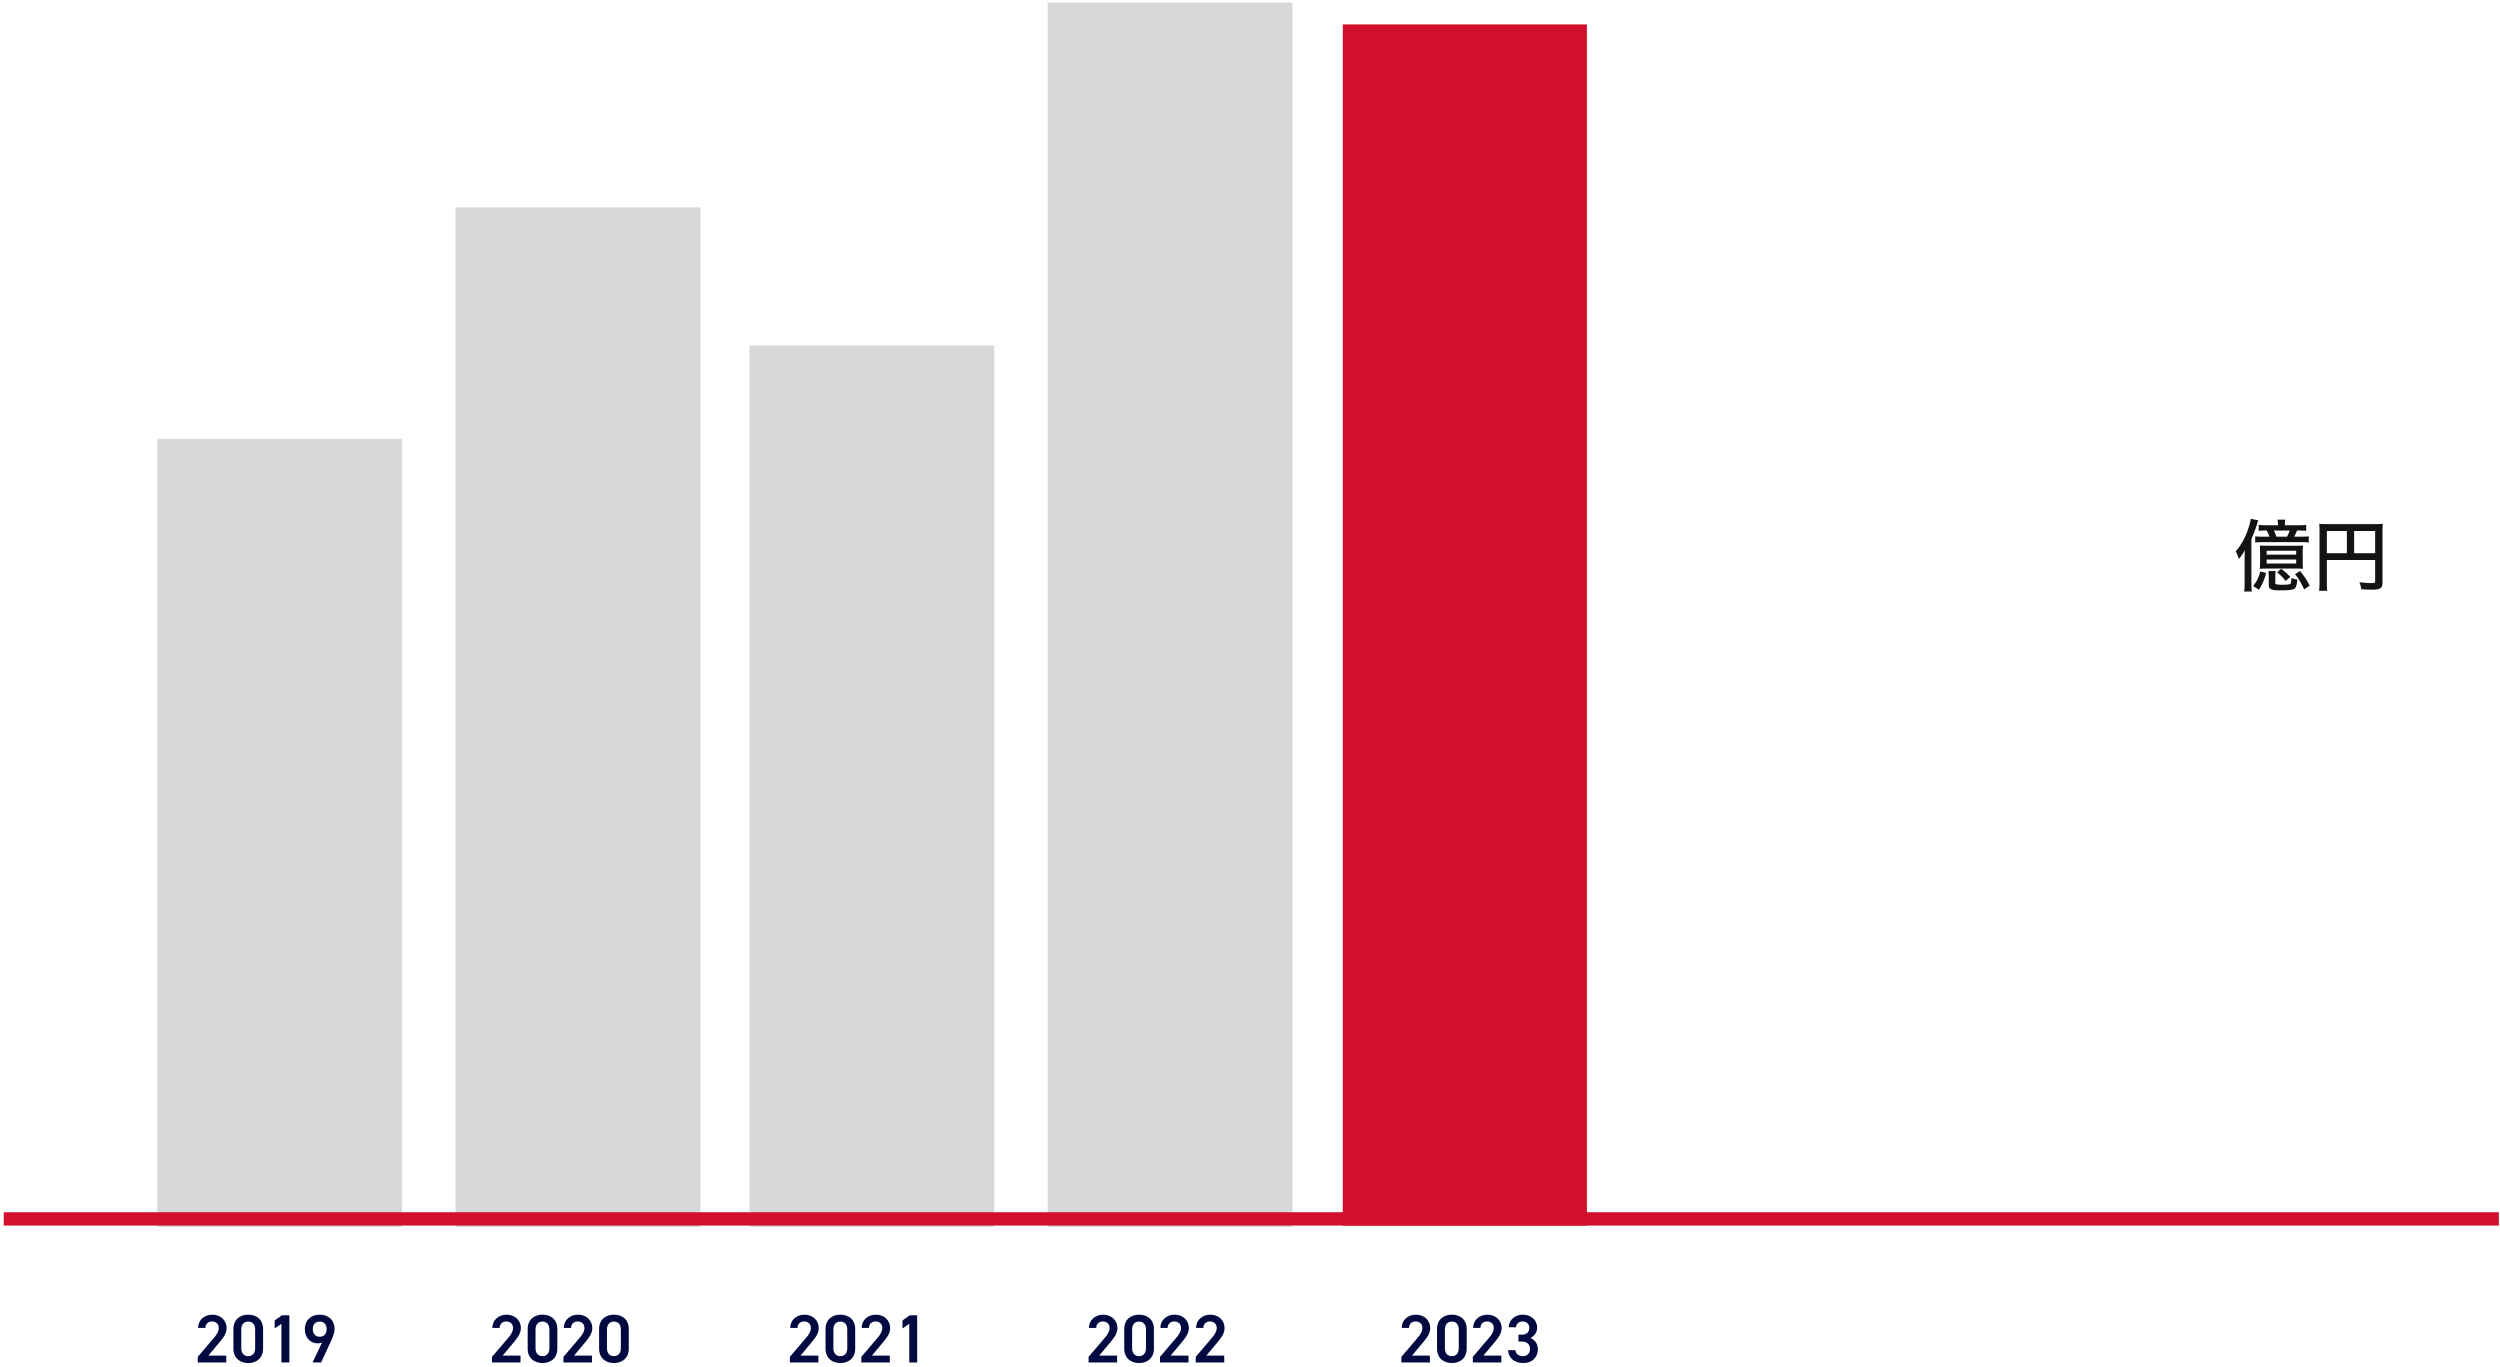
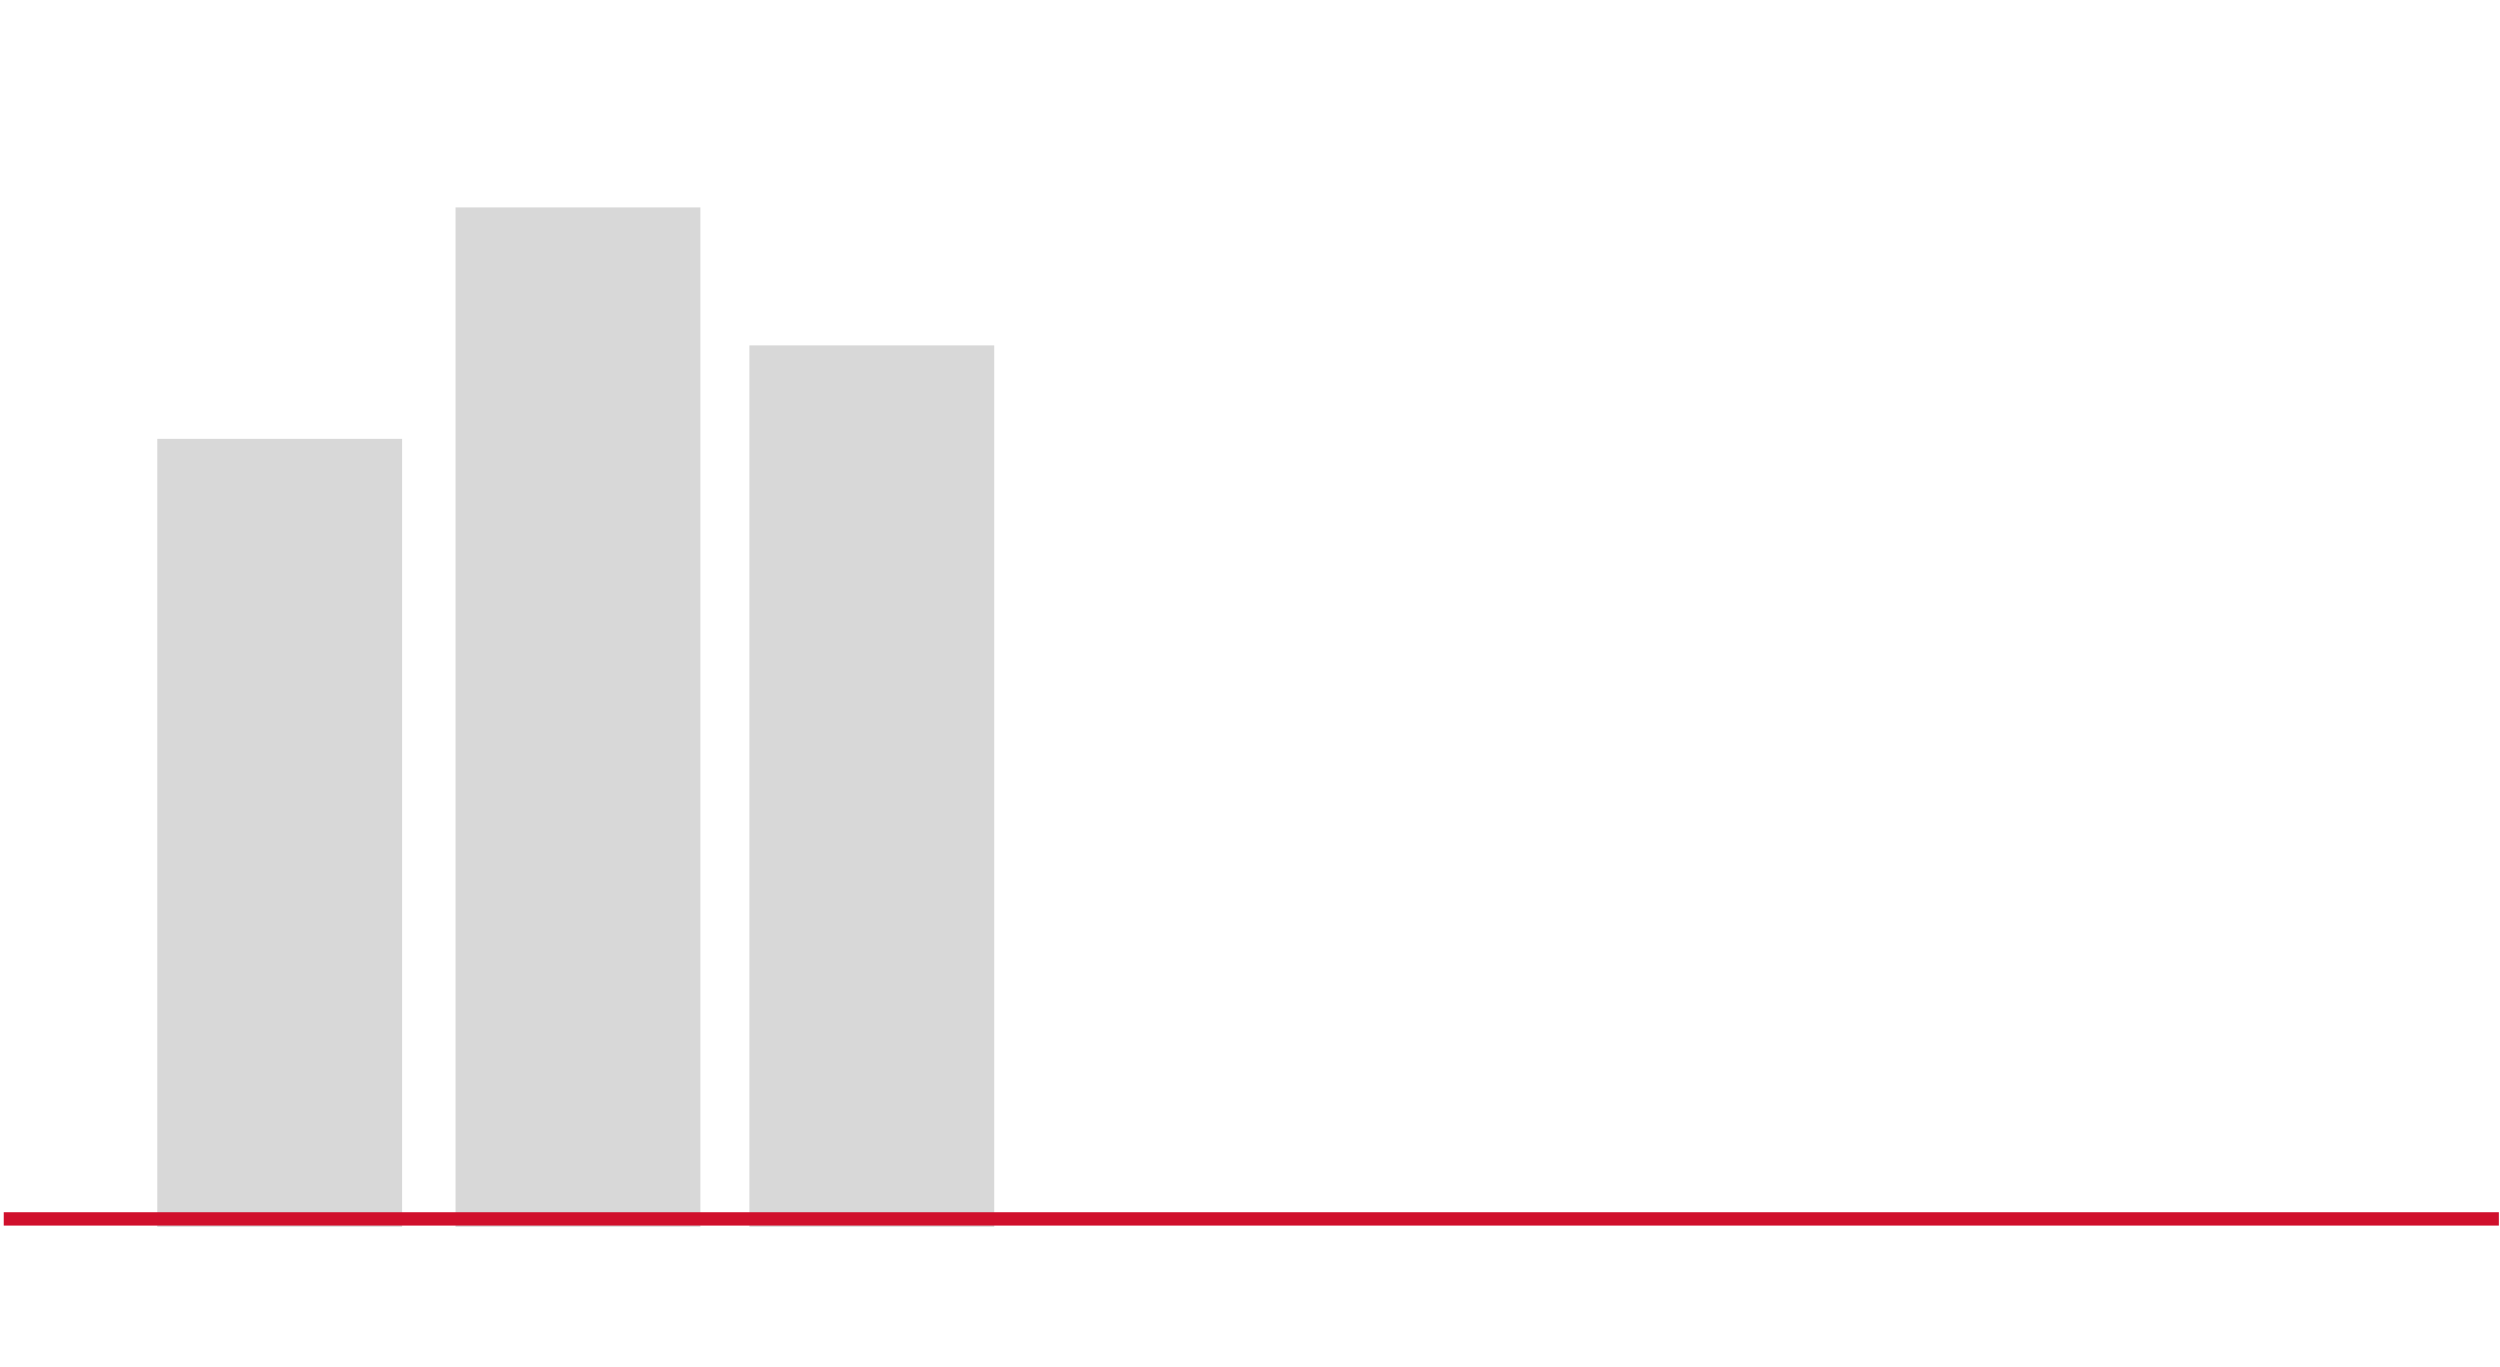
<svg xmlns="http://www.w3.org/2000/svg" width="512" height="280" fill="none" viewBox="0 0 512 280">
-   <path fill="#000A41" d="m64.014 279.029 1.946-4.102c-.28.154-.616.196-.924.196-1.512 0-2.604-1.218-2.604-2.87 0-1.946 1.316-3.01 3.038-3.01 1.736 0 3.052 1.05 3.052 2.982 0 .714-.35 1.582-.784 2.534l-1.96 4.27h-1.764Zm2.884-6.818c0-.938-.518-1.554-1.428-1.554-.882 0-1.414.616-1.414 1.554 0 .924.532 1.554 1.414 1.554.91 0 1.428-.63 1.428-1.554Zm-7.638-2.842v9.66h-1.624v-7.91l-1.386.952v-1.638l1.484-1.064h1.526Zm-5.381 6.832c0 2.002-1.428 2.954-3.038 2.954-1.61 0-3.038-.952-3.038-2.954v-3.99c0-2.058 1.428-2.968 3.038-2.968 1.61 0 3.038.91 3.038 2.954v4.004Zm-1.624-3.906c0-1.036-.546-1.638-1.414-1.638-.882 0-1.428.602-1.428 1.638v3.808c0 1.036.546 1.638 1.428 1.638.868 0 1.414-.602 1.414-1.638v-3.808Zm-5.915 5.334v1.4h-5.838v-1.148l3.318-3.892c.63-.728.98-1.358.98-2.03 0-.882-.658-1.33-1.372-1.33-.756 0-1.33.462-1.372 1.33h-1.484c0-1.638 1.316-2.716 2.912-2.716 1.652 0 2.926 1.12 2.926 2.744 0 1.218-.84 2.17-1.456 2.912l-2.282 2.73h3.668Zm82.433-1.428c0 2.002-1.428 2.954-3.038 2.954-1.61 0-3.038-.952-3.038-2.954v-3.99c0-2.058 1.428-2.968 3.038-2.968 1.61 0 3.038.91 3.038 2.954v4.004Zm-1.624-3.906c0-1.036-.546-1.638-1.414-1.638-.882 0-1.428.602-1.428 1.638v3.808c0 1.036.546 1.638 1.428 1.638.868 0 1.414-.602 1.414-1.638v-3.808Zm-5.915 5.334v1.4h-5.838v-1.148l3.318-3.892c.63-.728.98-1.358.98-2.03 0-.882-.658-1.33-1.372-1.33-.756 0-1.33.462-1.372 1.33h-1.484c0-1.638 1.316-2.716 2.912-2.716 1.652 0 2.926 1.12 2.926 2.744 0 1.218-.84 2.17-1.456 2.912l-2.282 2.73h3.668Zm-7.09-1.428c0 2.002-1.428 2.954-3.038 2.954-1.61 0-3.038-.952-3.038-2.954v-3.99c0-2.058 1.428-2.968 3.038-2.968 1.61 0 3.038.91 3.038 2.954v4.004Zm-1.624-3.906c0-1.036-.546-1.638-1.414-1.638-.882 0-1.428.602-1.428 1.638v3.808c0 1.036.546 1.638 1.428 1.638.868 0 1.414-.602 1.414-1.638v-3.808Zm-5.914 5.334v1.4h-5.838v-1.148l3.318-3.892c.63-.728.98-1.358.98-2.03 0-.882-.658-1.33-1.372-1.33-.756 0-1.33.462-1.372 1.33h-1.484c0-1.638 1.316-2.716 2.912-2.716 1.652 0 2.926 1.12 2.926 2.744 0 1.218-.84 2.17-1.456 2.912l-2.282 2.73h3.668Zm81.234-8.26v9.66h-1.624v-7.91l-1.386.952v-1.638l1.484-1.064h1.526Zm-5.606 8.26v1.4h-5.838v-1.148l3.318-3.892c.63-.728.98-1.358.98-2.03 0-.882-.658-1.33-1.372-1.33-.756 0-1.33.462-1.372 1.33h-1.484c0-1.638 1.316-2.716 2.912-2.716 1.652 0 2.926 1.12 2.926 2.744 0 1.218-.84 2.17-1.456 2.912l-2.282 2.73h3.668Zm-7.09-1.428c0 2.002-1.428 2.954-3.038 2.954-1.61 0-3.038-.952-3.038-2.954v-3.99c0-2.058 1.428-2.968 3.038-2.968 1.61 0 3.038.91 3.038 2.954v4.004Zm-1.624-3.906c0-1.036-.546-1.638-1.414-1.638-.882 0-1.428.602-1.428 1.638v3.808c0 1.036.546 1.638 1.428 1.638.868 0 1.414-.602 1.414-1.638v-3.808Zm-5.914 5.334v1.4h-5.838v-1.148l3.318-3.892c.63-.728.98-1.358.98-2.03 0-.882-.658-1.33-1.372-1.33-.756 0-1.33.462-1.372 1.33h-1.484c0-1.638 1.316-2.716 2.912-2.716 1.652 0 2.926 1.12 2.926 2.744 0 1.218-.84 2.17-1.456 2.912l-2.282 2.73h3.668Zm83.119 0v1.4h-5.838v-1.148l3.318-3.892c.63-.728.98-1.358.98-2.03 0-.882-.658-1.33-1.372-1.33-.756 0-1.33.462-1.372 1.33h-1.484c0-1.638 1.316-2.716 2.912-2.716 1.652 0 2.926 1.12 2.926 2.744 0 1.218-.84 2.17-1.456 2.912l-2.282 2.73h3.668Zm-7.315 0v1.4h-5.838v-1.148l3.318-3.892c.63-.728.98-1.358.98-2.03 0-.882-.658-1.33-1.372-1.33-.756 0-1.33.462-1.372 1.33h-1.484c0-1.638 1.316-2.716 2.912-2.716 1.652 0 2.926 1.12 2.926 2.744 0 1.218-.84 2.17-1.456 2.912l-2.282 2.73h3.668Zm-7.09-1.428c0 2.002-1.428 2.954-3.038 2.954-1.61 0-3.038-.952-3.038-2.954v-3.99c0-2.058 1.428-2.968 3.038-2.968 1.61 0 3.038.91 3.038 2.954v4.004Zm-1.624-3.906c0-1.036-.546-1.638-1.414-1.638-.882 0-1.428.602-1.428 1.638v3.808c0 1.036.546 1.638 1.428 1.638.868 0 1.414-.602 1.414-1.638v-3.808Zm-5.915 5.334v1.4h-5.838v-1.148l3.318-3.892c.63-.728.98-1.358.98-2.03 0-.882-.658-1.33-1.372-1.33-.756 0-1.33.462-1.372 1.33h-1.484c0-1.638 1.316-2.716 2.912-2.716 1.652 0 2.926 1.12 2.926 2.744 0 1.218-.84 2.17-1.456 2.912l-2.282 2.73h3.668Zm82.195-2.884v-1.4h.672c1.008 0 1.554-.532 1.554-1.442 0-.7-.546-1.274-1.372-1.274-.784 0-1.302.518-1.372 1.19h-1.484c.042-1.554 1.358-2.576 2.912-2.576 1.694 0 2.926 1.162 2.926 2.618 0 1.05-.616 1.778-1.372 2.156.882.392 1.512 1.148 1.512 2.338 0 1.526-1.092 2.8-2.954 2.8-1.96 0-3.066-1.12-3.15-2.646h1.484c.112.7.602 1.232 1.596 1.232.84 0 1.414-.616 1.414-1.428 0-.98-.574-1.568-1.694-1.568h-.672Zm-3.507 2.884v1.4h-5.838v-1.148l3.318-3.892c.63-.728.98-1.358.98-2.03 0-.882-.658-1.33-1.372-1.33-.756 0-1.33.462-1.372 1.33h-1.484c0-1.638 1.316-2.716 2.912-2.716 1.652 0 2.926 1.12 2.926 2.744 0 1.218-.84 2.17-1.456 2.912l-2.282 2.73h3.668Zm-7.09-1.428c0 2.002-1.428 2.954-3.038 2.954-1.61 0-3.038-.952-3.038-2.954v-3.99c0-2.058 1.428-2.968 3.038-2.968 1.61 0 3.038.91 3.038 2.954v4.004Zm-1.624-3.906c0-1.036-.546-1.638-1.414-1.638-.882 0-1.428.602-1.428 1.638v3.808c0 1.036.546 1.638 1.428 1.638.868 0 1.414-.602 1.414-1.638v-3.808Zm-5.915 5.334v1.4h-5.838v-1.148l3.318-3.892c.63-.728.98-1.358.98-2.03 0-.882-.658-1.33-1.372-1.33-.756 0-1.33.462-1.372 1.33h-1.484c0-1.638 1.316-2.716 2.912-2.716 1.652 0 2.926 1.12 2.926 2.744 0 1.218-.84 2.17-1.456 2.912l-2.282 2.73h3.668Z" />
  <path fill="#D4D4D4" d="M203.619 251.265V70.736h-50.147v180.529z" opacity=".9" />
-   <path fill="#D8D8D8" d="M264.707 251.265V.53H214.56v250.735z" />
-   <path fill="#D0102C" d="M325 251V5h-50v246z" />
  <path fill="#D4D4D4" d="M143.441 251.265V42.471H93.294v208.794zm-61.088 0V89.883H32.206v161.382z" opacity=".9" />
  <path stroke="#D0102C" stroke-width="2.735" d="M.766 249.632h511" />
-   <path fill="#131313" d="M476.543 114.682v4.528c0 1.024.016 1.424.08 1.792h-1.68c.064-.48.096-1.008.096-1.856v-10.384c0-.64-.016-1.04-.064-1.488a15.6 15.6 0 0 0 1.664.064h9.728c.816 0 1.216-.016 1.632-.064-.048.464-.064.848-.064 1.632v10.352c0 1.2-.432 1.504-2.144 1.504-.624 0-1.568-.032-2.208-.08-.064-.528-.16-.88-.384-1.44 1.04.112 1.856.176 2.464.176.656 0 .768-.064.768-.4v-4.336h-9.888Zm4.096-1.392v-4.544h-4.096v4.544h4.096Zm1.488 0h4.304v-4.544h-4.304v4.544Zm-14.176-5.712h2.672c.768 0 1.2-.016 1.68-.08v1.216a17.142 17.142 0 0 0-1.68-.064h-.192c-.16.4-.352.8-.576 1.264h1.28c.848 0 1.296-.016 1.696-.08v1.28c-.512-.064-.816-.08-1.696-.08h-7.696c-.752 0-1.12.016-1.568.08v-1.28c.384.064.736.08 1.568.08h1.344a7.228 7.228 0 0 0-.576-1.264c-.768 0-1.152.016-1.616.064v-1.216c.464.048.928.08 1.664.08h2.272v-.176c0-.416-.032-.704-.08-.976h1.584c-.048.272-.08.528-.08.976v.176Zm-1.744 2.336h2.176c.24-.464.384-.816.544-1.264h-3.232c.16.336.336.768.512 1.264Zm-6.512 9.296v-4.384c0-.736.016-1.632.048-2.16-.4.72-.704 1.184-1.216 1.824a8.242 8.242 0 0 0-.656-1.568c1.12-1.296 1.936-2.768 2.576-4.656.272-.8.448-1.456.512-2.016l1.536.32c-.096.24-.16.4-.288.864-.224.736-.608 1.76-1.12 3.008v8.736c0 .896.016 1.392.08 1.968h-1.568c.08-.608.096-1.088.096-1.936Zm10.416-2.768h-5.776c-.736 0-1.072.016-1.536.064a13.2 13.2 0 0 0 .064-1.552v-1.904c0-.64-.016-.976-.064-1.328.384.032.672.048 1.488.048h5.888c.784 0 1.04-.016 1.488-.048-.048.368-.064.688-.064 1.328v1.904c0 .816.016 1.056.064 1.536a17.21 17.21 0 0 0-1.552-.048Zm-5.904-3.648v.8h6.048v-.8h-6.048Zm0 1.792v.832h6.048v-.832h-6.048Zm.352 2.368h1.504c-.064.336-.08.56-.08 1.088v1.312c0 .352.208.4 1.568.4.912 0 1.408-.064 1.536-.208.112-.144.176-.448.176-1.184.352.16.656.24 1.216.32-.08 1.12-.224 1.6-.544 1.856-.32.256-1.2.368-2.832.368-1.984 0-2.464-.208-2.464-1.104v-1.696c0-.48-.016-.8-.08-1.152Zm-1.648.064 1.184.336c-.368 1.44-.736 2.256-1.472 3.424l-1.184-.768c.816-1.04 1.136-1.712 1.472-2.992Zm3.44.192.832-.72c.848.624 1.264 1.008 1.872 1.664l-.96.832c-.56-.72-.944-1.104-1.744-1.776Zm3.664.384 1.04-.64c.912 1.136 1.36 1.808 1.968 2.976l-1.136.784c-.624-1.376-1.04-2.08-1.872-3.12Z" />
</svg>